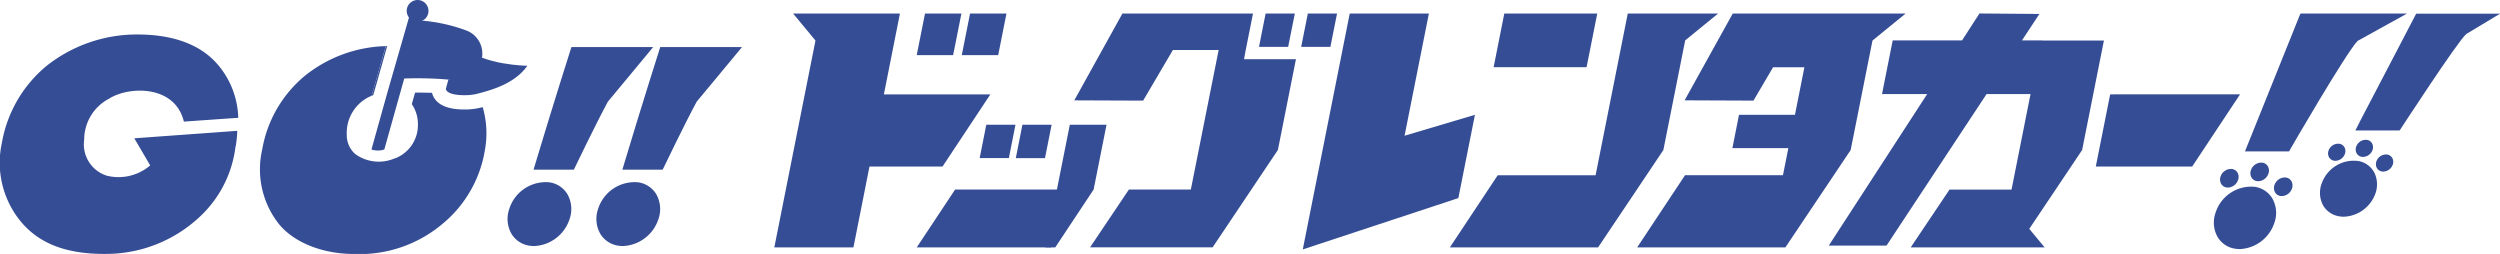
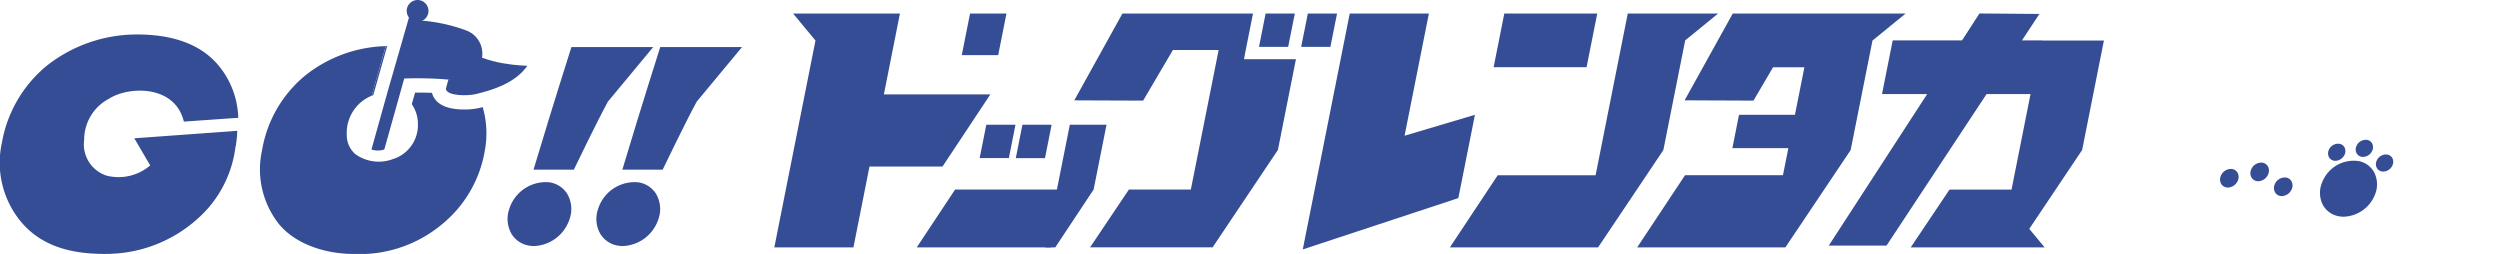
<svg xmlns="http://www.w3.org/2000/svg" width="264.845" height="26.904" viewBox="0 0 264.845 26.904">
  <defs>
    <clipPath id="clip-path">
      <rect id="長方形_8701" data-name="長方形 8701" width="264.845" height="26.904" fill="#354d95" />
    </clipPath>
  </defs>
  <g id="グループ_29854" data-name="グループ 29854" transform="translate(0 0)">
    <g id="グループ_29854-2" data-name="グループ 29854" transform="translate(0 0)" clip-path="url(#clip-path)">
      <path id="パス_351414" data-name="パス 351414" d="M51.158,21.132a2.708,2.708,0,0,0,2.036,3.712,3.918,3.918,0,0,0,4.1-2.74,2.708,2.708,0,0,0-2.037-3.712,3.918,3.918,0,0,0-4.1,2.74" transform="translate(2.922 1.052)" fill="#354d95" />
      <path id="パス_351415" data-name="パス 351415" d="M53.671,25.02a3.15,3.15,0,0,1-.49-.037,2.673,2.673,0,0,1-1.9-1.24,3.19,3.19,0,0,1-.248-2.645,4.057,4.057,0,0,1,4.251-2.829,2.671,2.671,0,0,1,1.9,1.238,3.182,3.182,0,0,1,.246,2.645,4.14,4.14,0,0,1-3.761,2.869m-2.379-3.841h0a2.92,2.92,0,0,0,.22,2.424,2.4,2.4,0,0,0,1.711,1.115,3.789,3.789,0,0,0,3.956-2.649,2.917,2.917,0,0,0-.221-2.424,2.407,2.407,0,0,0-1.71-1.115,3.791,3.791,0,0,0-3.956,2.649" transform="translate(2.915 1.045)" fill="#354d95" />
      <path id="パス_351416" data-name="パス 351416" d="M61.1,10.341,65.58,4.953H57.636s-1.847,5.778-3.86,12.478h3.776s2.244-4.683,3.552-7.09" transform="translate(3.082 0.284)" fill="#354d95" />
      <path id="パス_351417" data-name="パス 351417" d="M57.729,17.7H53.456l.1-.324C55.544,10.747,57.4,4.948,57.416,4.889l.056-.174h8.663l-4.8,5.781c-1.29,2.382-3.511,7.012-3.534,7.059Zm-3.6-.5h3.279c.388-.806,2.322-4.81,3.489-6.959l.027-.041,4.133-4.976H57.839c-.317,1-1.947,6.131-3.706,11.976" transform="translate(3.064 0.271)" fill="#354d95" />
      <path id="パス_351418" data-name="パス 351418" d="M60.058,21.132a2.708,2.708,0,0,0,2.036,3.712,3.918,3.918,0,0,0,4.1-2.74,2.708,2.708,0,0,0-2.037-3.712,3.918,3.918,0,0,0-4.1,2.74" transform="translate(3.433 1.052)" fill="#354d95" />
      <path id="パス_351419" data-name="パス 351419" d="M62.571,25.02a3.16,3.16,0,0,1-.49-.037,2.673,2.673,0,0,1-1.9-1.24,3.186,3.186,0,0,1-.247-2.645,4.055,4.055,0,0,1,4.251-2.829,2.669,2.669,0,0,1,1.9,1.238,3.186,3.186,0,0,1,.247,2.645,4.142,4.142,0,0,1-3.762,2.869m-2.379-3.841h0a2.924,2.924,0,0,0,.22,2.424,2.407,2.407,0,0,0,1.711,1.115,3.789,3.789,0,0,0,3.956-2.649,2.917,2.917,0,0,0-.221-2.424,2.4,2.4,0,0,0-1.71-1.115,3.792,3.792,0,0,0-3.956,2.649" transform="translate(3.425 1.045)" fill="#354d95" />
      <path id="パス_351420" data-name="パス 351420" d="M70,10.341,74.48,4.953H66.536s-1.847,5.778-3.86,12.478h3.776S68.7,12.749,70,10.341" transform="translate(3.592 0.284)" fill="#354d95" />
      <path id="パス_351421" data-name="パス 351421" d="M66.629,17.7H62.356l.1-.324C64.444,10.747,66.3,4.948,66.316,4.889l.056-.174h8.663l-4.8,5.781c-1.291,2.382-3.511,7.012-3.534,7.059Zm-3.6-.5h3.279c.388-.806,2.322-4.81,3.489-6.959l.027-.041,4.133-4.976H66.739c-.317,1-1.947,6.131-3.706,11.976" transform="translate(3.574 0.271)" fill="#354d95" />
      <path id="パス_351422" data-name="パス 351422" d="M49.877,15.622a12.789,12.789,0,0,1-4.5,7.834,13.623,13.623,0,0,1-9.408,3.183c-3.051,0-6.21-1.074-7.925-3.183a9.335,9.335,0,0,1-1.771-7.834,13.031,13.031,0,0,1,4.5-7.834,14.294,14.294,0,0,1,8.6-3.167L38.114,9.044l-.238.836a4.245,4.245,0,0,0-2.634,4.143,2.647,2.647,0,0,0,.9,2.034,4.246,4.246,0,0,0,4.044.509c.123-.041.245-.09.361-.131a3.789,3.789,0,0,0,2.231-3.6,3.717,3.717,0,0,0-.648-2.067l.345-1.222h.246c.533,0,1.058.008,1.55.024.214.82.984,1.764,3.4,1.764a7.12,7.12,0,0,0,1.624-.164c.107-.024.222-.057.345-.09a9.906,9.906,0,0,1,.238,4.544" transform="translate(1.495 0.265)" fill="#354d95" />
      <path id="パス_351423" data-name="パス 351423" d="M38.746,4.623a.773.773,0,0,1,.14-.008l-1.477,5.2a1.506,1.506,0,0,0-.172.066l.238-.836Z" transform="translate(2.134 0.265)" fill="#354d95" />
      <path id="パス_351424" data-name="パス 351424" d="M14.229,14.452l1.682,2.875a5.157,5.157,0,0,1-4.6,1.086,3.477,3.477,0,0,1-2.394-3.8,4.9,4.9,0,0,1,2.641-4.358C13.6,8.94,18.525,8.744,19.48,12.685c1.442-.1,5.037-.357,5.76-.4a9.038,9.038,0,0,0-2.067-5.519c-1.812-2.2-4.731-3.312-8.643-3.312A15.407,15.407,0,0,0,4.952,6.767,13.577,13.577,0,0,0,.2,14.933a9.8,9.8,0,0,0,1.87,8.172c2.072,2.616,5.223,3.718,9.661,3.586a14.5,14.5,0,0,0,9.255-3.763,12.134,12.134,0,0,0,3.965-7.607l.022-.006c.039-.267.067-.472.088-.642v-.011h0a9.5,9.5,0,0,0,.071-1Z" transform="translate(0 0.198)" fill="#354d95" />
      <path id="パス_351425" data-name="パス 351425" d="M48.089,8.824c-3.018-.9-8.187-.6-8.187-.6L42.2,2.052A17.554,17.554,0,0,1,47.164,3.13a2.612,2.612,0,0,1,1.611,2.857Z" transform="translate(2.287 0.118)" fill="#354d95" />
      <path id="パス_351426" data-name="パス 351426" d="M46.747,4.749l-.54,3.287-1.259.1-.282,1.022c.186.78,2.417.73,3.192.535,1.611-.4,4.114-1.089,5.452-3,0,0-4.748-.061-6.562-1.944" transform="translate(2.56 0.273)" fill="#354d95" />
      <path id="パス_351427" data-name="パス 351427" d="M38.58,15.765a2.208,2.208,0,0,1-1.362,0L38.93,9.644l1.381-4.795,1.028-3.577,1.266.147Z" transform="translate(2.133 0.073)" fill="#354d95" />
      <path id="パス_351428" data-name="パス 351428" d="M43.058,1.154A1.154,1.154,0,1,1,41.9,0a1.154,1.154,0,0,1,1.154,1.154" transform="translate(2.336 0)" fill="#354d95" />
      <path id="パス_351429" data-name="パス 351429" d="M95.4,17.566l5.07-7.647H89.19l1.7-8.565H79.571l2.372,2.863-4.36,21.915h8.381l1.7-8.566Z" transform="translate(4.447 0.078)" fill="#354d95" />
-       <path id="パス_351430" data-name="パス 351430" d="M211.51,9.455,209.989,17.1H220.2l5.07-7.647Z" transform="translate(12.036 0.542)" fill="#354d95" />
      <path id="パス_351431" data-name="パス 351431" d="M95.916,18.991l-4.064,6.129h14.24l1.219-6.129Z" transform="translate(5.265 1.089)" fill="#354d95" />
      <path id="パス_351432" data-name="パス 351432" d="M148.77,12.084,141.315,14.3l2.576-12.943h-8.385l-2.919,14.672-1,5.015-1.055,5.3,16.48-5.437Z" transform="translate(7.482 0.078)" fill="#354d95" />
      <path id="パス_351433" data-name="パス 351433" d="M170.2,4.2l3.484-2.842h-9.568l-3.408,17.129H150.34l-5.071,7.645h15.7l3.557-5.3,3.361-5.016Z" transform="translate(8.326 0.078)" fill="#354d95" />
      <path id="パス_351434" data-name="パス 351434" d="M188.965,4.219l3.511-2.863h-9.591v0h-8.722l-5.1,9.194,7.294.031,2.077-3.535h3.319l-1,5.04h-5.928l-.7,3.532h5.927l-.57,2.866H169.107l-5.071,7.647h15.7l3.557-5.3,3.361-5.015Z" transform="translate(9.402 0.078)" fill="#354d95" />
      <path id="パス_351435" data-name="パス 351435" d="M205.852,4.217l0-.018h-2.15l1.846-2.8-6.35-.05L197.354,4.2h-7.347l-1.132,5.69h4.783L183.232,25.943h6.117l10.6-16.053h4.659l-2.013,10.115h-6.569l-4.112,6.125H206.1l-1.625-1.963,2.239-3.339,3.362-5.015,2.307-11.6Z" transform="translate(10.502 0.078)" fill="#354d95" />
-       <path id="パス_351436" data-name="パス 351436" d="M96.586,1.354H92.729L91.851,5.76h3.858Z" transform="translate(5.265 0.078)" fill="#354d95" />
      <path id="パス_351437" data-name="パス 351437" d="M125.8,5.213l.117-.582.653-3.278H112.738l-5.1,9.2,7.293.03,3.153-5.365h4.847L119.986,20h-6.562l-4.114,6.125h12.981l3.553-5.3,3.363-5.015,1.913-9.618h-5.5Z" transform="translate(6.17 0.078)" fill="#354d95" />
      <path id="パス_351438" data-name="パス 351438" d="M160.632,1.354h-9.847l-1.132,5.69H159.5Z" transform="translate(8.578 0.078)" fill="#354d95" />
      <path id="パス_351439" data-name="パス 351439" d="M101.1,1.354H97.243L96.366,5.76h3.858Z" transform="translate(5.523 0.078)" fill="#354d95" />
      <path id="パス_351440" data-name="パス 351440" d="M98.158,16.029h3.093l.7-3.532H98.861Z" transform="translate(5.626 0.717)" fill="#354d95" />
      <path id="パス_351441" data-name="パス 351441" d="M105.572,12.5h-3.093l-.7,3.532h3.092Z" transform="translate(5.834 0.717)" fill="#354d95" />
      <path id="パス_351442" data-name="パス 351442" d="M129.942,1.354h-3.095l-.7,3.532h3.088Z" transform="translate(7.23 0.078)" fill="#354d95" />
      <path id="パス_351443" data-name="パス 351443" d="M134.172,1.354h-3.095l-.705,3.532h3.095Z" transform="translate(7.473 0.078)" fill="#354d95" />
      <path id="パス_351444" data-name="パス 351444" d="M111.219,12.5H107.33l-2.586,12.992h1.043l4.066-6.129Z" transform="translate(6.004 0.717)" fill="#354d95" />
      <path id="パス_351445" data-name="パス 351445" d="M222.489,17.743a.938.938,0,0,0,.075.776.8.8,0,0,0,.565.37.94.94,0,0,0,.144.011,1.188,1.188,0,0,0,1.081-.82.933.933,0,0,0-.074-.776.8.8,0,0,0-.565-.37,1.165,1.165,0,0,0-1.225.81" transform="translate(12.749 0.97)" fill="#354d95" />
-       <path id="パス_351446" data-name="パス 351446" d="M226.144,18.719a3.961,3.961,0,0,0-4.153,2.765,3.117,3.117,0,0,0,.241,2.584,2.614,2.614,0,0,0,1.852,1.211,3.155,3.155,0,0,0,.479.037,4.044,4.044,0,0,0,3.673-2.8A3.109,3.109,0,0,0,228,19.93a2.61,2.61,0,0,0-1.851-1.211" transform="translate(12.714 1.071)" fill="#354d95" />
      <path id="パス_351447" data-name="パス 351447" d="M229.114,17.788a1.161,1.161,0,0,0-1.224.81.935.935,0,0,0,.074.775.8.8,0,0,0,.566.371.913.913,0,0,0,.142.011,1.19,1.19,0,0,0,1.083-.82.937.937,0,0,0-.074-.776.8.8,0,0,0-.566-.37" transform="translate(13.059 1.019)" fill="#354d95" />
      <path id="パス_351448" data-name="パス 351448" d="M226.169,18.253a.926.926,0,0,0,.143.011,1.187,1.187,0,0,0,1.082-.82.935.935,0,0,0-.074-.775.8.8,0,0,0-.566-.371,1.165,1.165,0,0,0-1.224.81.937.937,0,0,0,.074.776.8.8,0,0,0,.566.37" transform="translate(12.924 0.934)" fill="#354d95" />
      <path id="パス_351449" data-name="パス 351449" d="M234.506,14.414a1.078,1.078,0,0,0-1.178.674.866.866,0,0,0,.023.722.749.749,0,0,0,.5.38.869.869,0,0,0,.188.02,1.1,1.1,0,0,0,.99-.694.869.869,0,0,0-.023-.723.744.744,0,0,0-.5-.379" transform="translate(13.37 0.825)" fill="#354d95" />
      <path id="パス_351450" data-name="パス 351450" d="M236.591,16.149a3.593,3.593,0,0,0-3.917,2.257,2.827,2.827,0,0,0,.069,2.356,2.38,2.38,0,0,0,1.609,1.206,2.829,2.829,0,0,0,.619.068,3.692,3.692,0,0,0,3.3-2.325,2.827,2.827,0,0,0-.068-2.356,2.378,2.378,0,0,0-1.61-1.206" transform="translate(13.323 0.922)" fill="#354d95" />
      <path id="パス_351451" data-name="パス 351451" d="M239.3,15.494a1.078,1.078,0,0,0-1.178.674.87.87,0,0,0,.023.722.748.748,0,0,0,.5.38.869.869,0,0,0,.188.02,1.1,1.1,0,0,0,.99-.694.868.868,0,0,0-.023-.723.744.744,0,0,0-.5-.379" transform="translate(13.645 0.887)" fill="#354d95" />
      <path id="パス_351452" data-name="パス 351452" d="M236.62,15.8a.862.862,0,0,0,.188.02,1.1,1.1,0,0,0,.99-.694.866.866,0,0,0-.023-.722.748.748,0,0,0-.5-.38,1.078,1.078,0,0,0-1.178.674.868.868,0,0,0,.023.723.744.744,0,0,0,.5.379" transform="translate(13.528 0.803)" fill="#354d95" />
-       <path id="パス_351453" data-name="パス 351453" d="M230.836,1.354l-.077.126c-.032.053-3.39,8.429-5.724,14.233l-.1.246h4.673l.074-.137c.032-.059,5.906-10.217,7.182-11.564l5.239-2.9Z" transform="translate(12.893 0.078)" fill="#354d95" />
-       <path id="パス_351454" data-name="パス 351454" d="M242.45,1.371l-.071.11c-.021.033-2.676,5.158-5.807,11.125L236,13.741h4.678l.071-.093c.032-.04,6.068-9.33,7-10.129l3.574-2.147Z" transform="translate(13.527 0.079)" fill="#354d95" />
    </g>
  </g>
</svg>